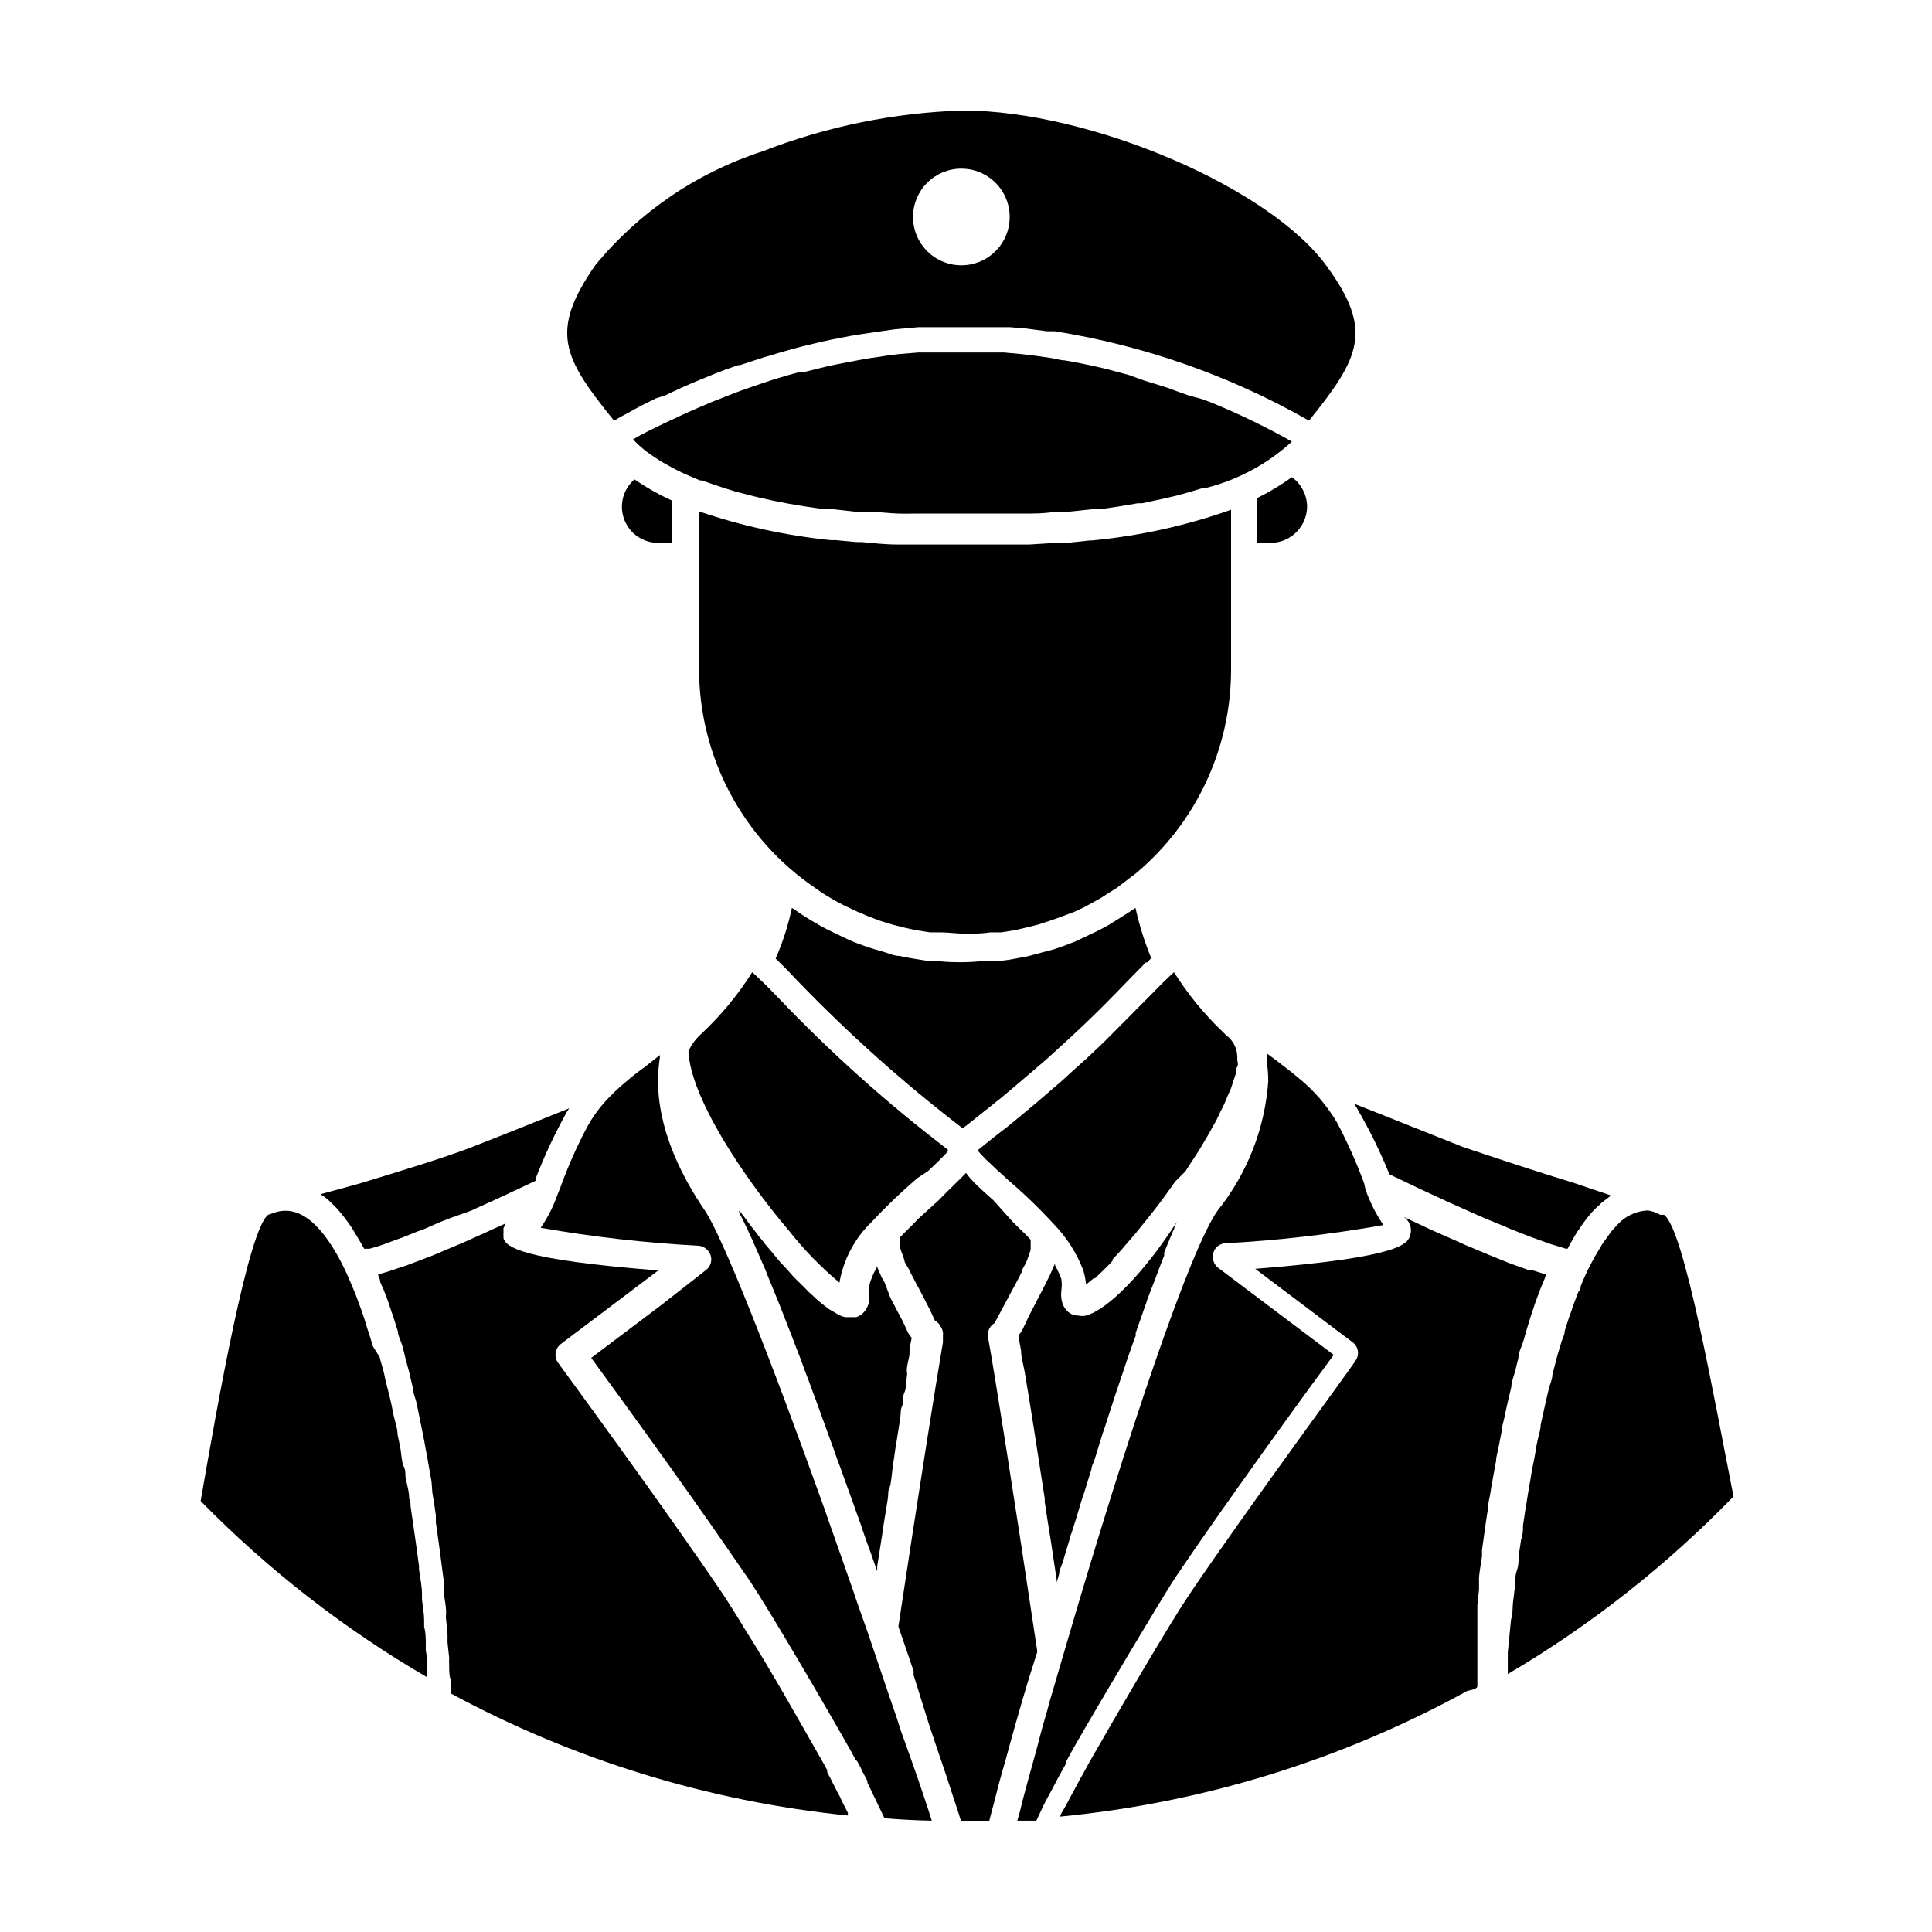
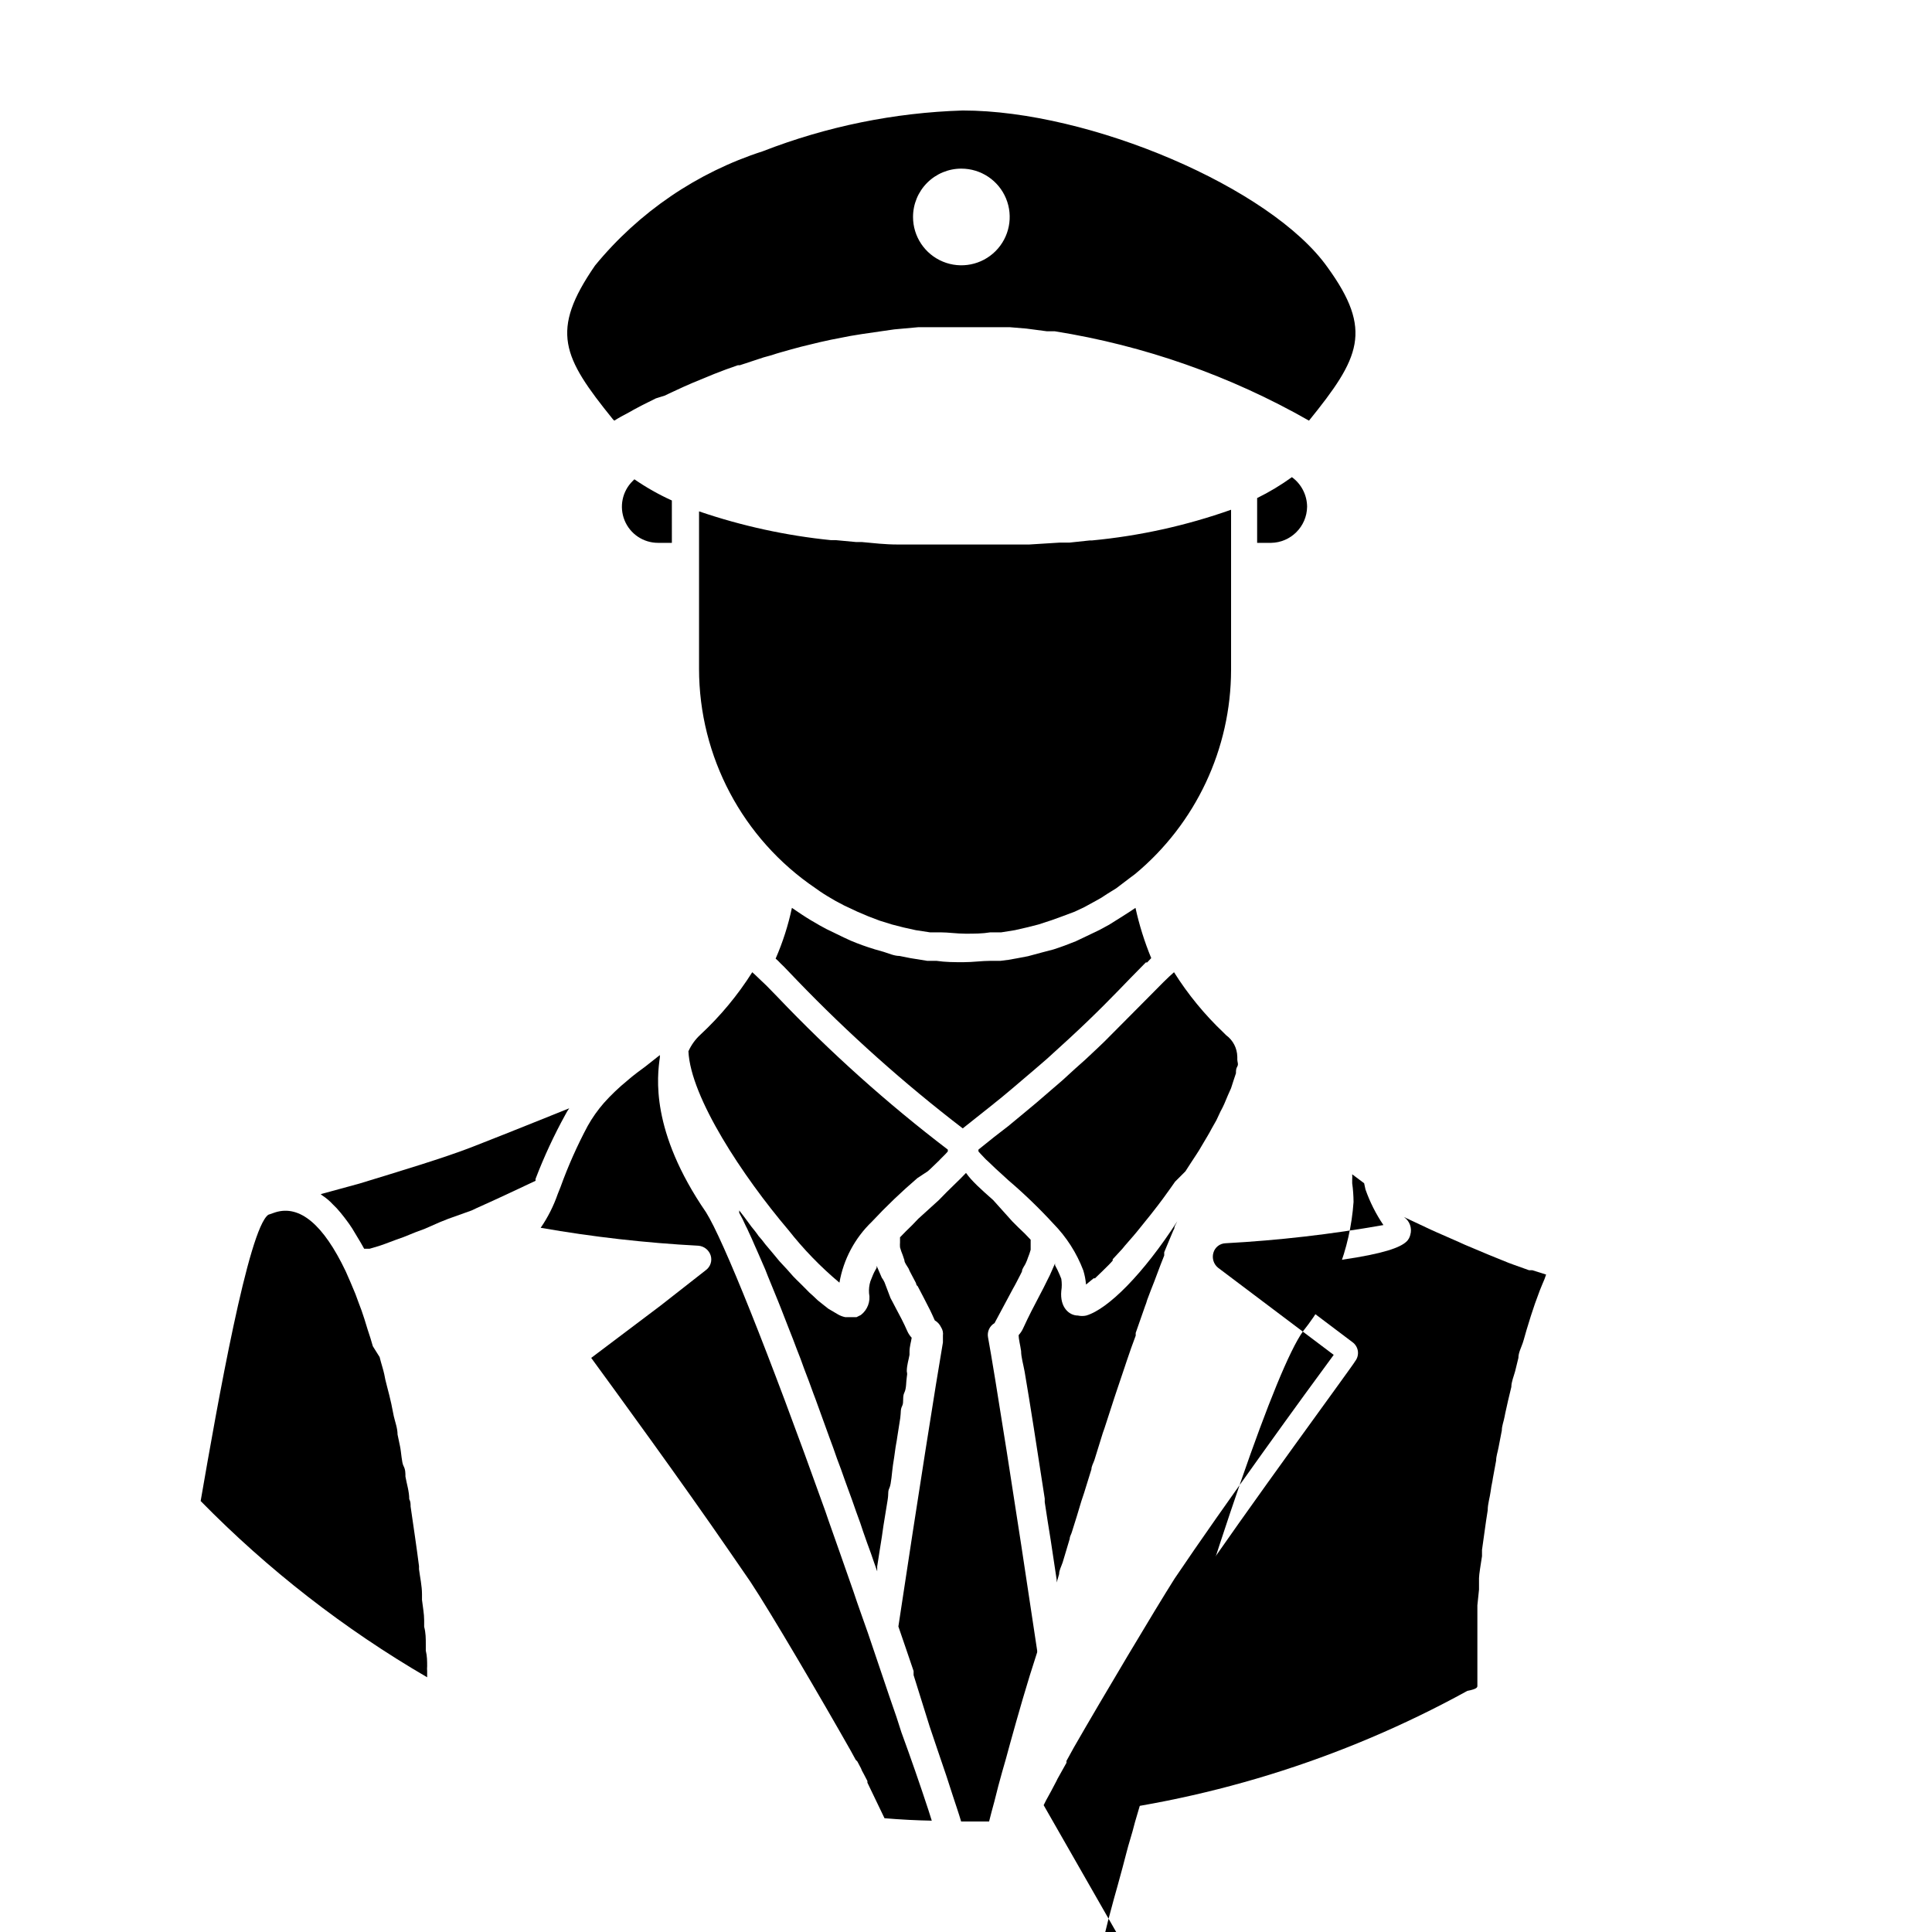
<svg xmlns="http://www.w3.org/2000/svg" fill="#000000" width="800px" height="800px" version="1.1" viewBox="144 144 512 512">
  <g>
    <path d="m361.28 380.21c1.367 0.938 2.734 1.727 4.102 2.519l2.305 1.223 3.527 1.656 2.879 1.223 3.023 1.152 3.238 1.008 3.094 0.793 3.238 0.719 3.742 0.574h2.734c2.16 0 4.391 0.359 6.695 0.359 2.305 0 4.461 0 6.621-0.359h2.879l3.598-0.574 3.453-0.793 2.809-0.719 3.527-1.152 2.59-0.938 3.457-1.293 2.59-1.223 3.023-1.656c1.023-0.531 2.008-1.133 2.949-1.801l2.445-1.512 3.598-2.734 1.441-1.078c16.066-13.359 25.371-33.16 25.406-54.055v-42.461c-11.902 4.211-24.277 6.941-36.848 8.133h-0.574l-5.398 0.574h-2.59l-8.062 0.504h-34.977c-3.168 0-6.332-0.359-9.355-0.648h-1.512l-5.398-0.504h-1.301c-11.91-1.203-23.645-3.762-34.977-7.629v41.746c0.016 23.266 11.551 45.016 30.805 58.082z" />
    <path d="m389.85 454.41 0.648-0.574 1.871-1.801c0.281-0.246 0.543-0.512 0.789-0.793l1.367-1.367 0.648-0.719c0.023-0.168 0.023-0.336 0-0.504-16.086-12.27-31.176-25.797-45.125-40.449l-2.949-3.023-1.367-1.297-1.656-1.582-0.719-0.648h-0.004c-3.848 6.09-8.469 11.652-13.746 16.555-1.344 1.234-2.418 2.727-3.168 4.391 0.574 12.234 14.395 33.109 26.484 47.359h0.004c4.016 5.109 8.547 9.789 13.531 13.961 1.066-6.148 4.066-11.793 8.562-16.121 3.812-4.082 7.852-7.953 12.094-11.586z" />
    <path d="m486.37 270.45c-2.91 2.102-5.992 3.957-9.215 5.539v11.875h3.672c5.254-0.074 9.496-4.316 9.57-9.57-0.02-3.106-1.516-6.019-4.027-7.844z" />
    <path d="m318.38 287.86h3.672l-0.004-11.227c-3.469-1.574-6.793-3.453-9.93-5.613l-0.434 0.434c-2.777 2.719-3.633 6.852-2.164 10.449 1.469 3.602 4.969 5.957 8.859 5.957z" />
    <path d="m377.69 482.62c-0.434-1.078-0.938-2.086-1.367-3.168-0.434-1.078 0 0 0 0-0.016 0.168-0.016 0.336 0 0.504-0.48 0.801-0.891 1.645-1.223 2.519l-0.434 1.078c-0.32 1.023-0.441 2.098-0.359 3.168 0.434 2.172-0.402 4.402-2.16 5.758l-1.152 0.574h-3.023c-0.711-0.148-1.391-0.414-2.012-0.789l-2.445-1.441-1.008-0.793-1.801-1.441-1.367-1.297-0.004 0.004c-0.609-0.512-1.188-1.066-1.727-1.656l-1.582-1.582c-0.648-0.574-1.223-1.223-1.871-1.871l-1.656-1.871-1.941-2.086-1.727-2.086-1.941-2.305h-0.004c-0.582-0.801-1.207-1.57-1.871-2.305-0.574-0.863-1.223-1.656-1.871-2.445l-1.801-2.445-1.441-1.871v0.648l0.004-0.004c0.633 1.121 1.207 2.273 1.727 3.453 0.293 0.539 0.559 1.09 0.793 1.656 0.504 1.078 1.078 2.305 1.582 3.527l0.863 1.941 1.941 4.461 0.648 1.656 2.734 6.695 0.719 1.801 2.16 5.543 1.078 2.734c0.648 1.727 1.297 3.453 2.016 5.254l0.938 2.59c0.863 2.16 1.656 4.391 2.445 6.551l0.574 1.512 2.738 7.555 0.938 2.59c0.719 1.871 1.367 3.742 2.016 5.613l1.078 2.879c0.574 1.727 1.223 3.383 1.801 5.039l1.078 2.949c0.719 2.16 1.512 4.246 2.231 6.262l0.719 2.16c0.719 2.016 1.367 3.957 2.086 5.828l0.793 2.305 0.863 2.445v-1.297c0.434-2.664 0.793-5.254 1.223-7.773l0.434-3.023c0.359-2.305 0.719-4.461 1.078-6.621 0.359-2.16 0-2.305 0.504-3.383 0.504-1.078 0.648-4.102 0.938-6.047 0.289-1.941 0.434-2.664 0.574-3.887 0.145-1.223 0.434-2.445 0.574-3.598 0.145-1.152 0.574-3.383 0.793-5.039 0.215-1.656 0-2.16 0.504-3.168 0.504-1.008 0-2.375 0.574-3.527s0.434-2.809 0.648-4.102c0.215-1.297 0-1.078 0-1.582 0-1.582 0.504-3.023 0.719-4.32v-0.793c0-1.441 0.434-2.664 0.574-3.742l0.008 0.008c-0.477-0.508-0.863-1.094-1.152-1.727-1.008-2.305-2.086-4.32-3.094-6.191s-0.863-1.727-1.367-2.59l-1.586-4.172c-0.195-0.434-0.434-0.844-0.719-1.223z" />
    <path d="m301.68 214.38c-11.949 17.344-8.637 24.184 4.75 40.738l0.359 0.359c1.008-0.648 2.445-1.441 4.102-2.305l1.008-0.574 2.016-1.078 1.727-0.863 2.16-1.078 2.305-0.723 2.305-1.078 2.809-1.297 2.305-1.008 3.672-1.512 2.086-0.863c2.016-0.793 4.102-1.582 6.262-2.305h0.504l6.332-2.086 2.086-0.574c1.656-0.574 3.383-1.008 5.109-1.512l2.664-0.719 5.039-1.223 2.949-0.648 5.184-1.008 3.094-0.504 5.469-0.793 3.023-0.434 6.332-0.574h2.519 9.07 8.781 3.957l4.32 0.359 5.469 0.719h2.086c23.695 3.777 46.516 11.797 67.363 23.68 13.457-16.625 17.059-23.895 4.894-40.664-14.969-21.09-62.977-41.527-96.656-41.527-18.145 0.566-36.059 4.219-52.973 10.797-17.43 5.617-32.871 16.137-44.48 30.297zm97.09-25.691c5.184 0 9.855 3.121 11.836 7.906 1.984 4.789 0.887 10.297-2.777 13.961-3.664 3.664-9.172 4.762-13.961 2.777-4.785-1.98-7.906-6.652-7.906-11.836 0-3.394 1.348-6.656 3.75-9.059s5.664-3.75 9.059-3.75z" />
    <path d="m257.2 588.5v-1.656c-0.039-0.43-0.039-0.863 0-1.297 0-1.297 0-2.664-0.359-4.102v-1.727c0-1.441 0-3.023-0.434-4.606v-1.727c0-1.727-0.359-3.527-0.574-5.398v-1.512c0-2.16-0.504-4.391-0.793-6.621l0.004-0.793c-0.648-5.109-1.441-10.363-2.231-15.836 0-0.648 0-1.297-0.359-1.941 0-2.016-0.648-3.957-1.008-5.973 0-0.938 0-1.871-0.504-2.809-0.504-0.938-0.574-3.527-0.938-5.254l-0.648-3.094c0-1.656-0.648-3.312-1.008-4.894l-0.648-3.238c-0.359-1.582-0.719-3.094-1.152-4.68-0.434-1.582-0.504-2.086-0.719-3.168-0.215-1.078-0.863-3.023-1.223-4.535l-1.801-2.875c-0.434-1.512-0.863-2.949-1.367-4.391l-0.863-2.809c-0.504-1.582-1.008-3.023-1.582-4.461l-0.793-2.16c-0.863-2.109-1.727-4.125-2.59-6.047-5.902-12.379-12.164-17.633-18.641-15.617l-1.871 0.648c-5.254 3.742-13.387 49.66-17.922 75.859 17.828 18.184 38.016 33.895 60.023 46.711z" />
-     <path d="m512.2 455.2 6.621 3.168 1.512 0.719 7.918 3.672 2.445 1.078 4.82 2.16 2.664 1.152 3.887 1.582 2.519 1.078 3.312 1.297 2.231 0.863 2.809 1.008 2.016 0.719 2.375 0.719 1.656 0.504h0.434c0.863-1.633 1.727-3.144 2.59-4.535l0.574-0.793v0.004c0.793-1.227 1.66-2.402 2.59-3.527 0.812-0.98 1.703-1.895 2.664-2.734l0.574-0.574 2.519-1.941-9.57-3.242c-10.578-3.238-22.527-7.199-29.727-9.645-12.379-4.894-21.594-8.637-28.789-11.445 0.449 0.645 0.859 1.32 1.223 2.016 3.098 5.371 5.812 10.949 8.133 16.699z" />
    <path d="m431.88 492.63c-0.734 0.164-1.496 0.164-2.231 0-2.305 0-4.82-2.16-4.391-6.551 0.164-1.051 0.164-2.117 0-3.168l-0.434-1.078c-0.363-0.859-0.77-1.703-1.223-2.519v-0.504s-0.938 2.086-1.367 3.094l-0.648 1.297c-0.648 1.367-1.367 2.734-2.086 4.102-1.367 2.59-2.879 5.469-4.391 8.781-0.289 0.633-0.68 1.215-1.152 1.727 0 1.223 0.434 2.664 0.648 4.246 0 1.582 0.574 3.453 0.938 5.469 1.441 8.422 3.238 20.008 5.324 33.609v0.938c0.504 3.312 1.008 6.621 1.582 10.078 0.504 3.453 1.078 7.199 1.582 10.508v0.719l0.648-2.231c0-1.008 0.574-2.016 0.938-3.094 0.359-1.078 1.223-4.176 1.871-6.262 0-0.648 0.434-1.223 0.574-1.801 0.863-2.734 1.727-5.469 2.519-8.203l0.719-2.16 1.941-6.262c0-0.793 0.504-1.582 0.793-2.445l2.231-7.199 0.434-1.223 2.59-7.988 0.574-1.727 2.086-6.191 0.648-1.941c0.77-2.305 1.559-4.535 2.375-6.695v-0.719l2.519-7.199h0.004c0.199-0.492 0.367-0.996 0.504-1.512 0.648-1.727 1.297-3.453 1.941-5.039l0.648-1.727c0.648-1.727 1.297-3.453 1.941-5.039v-0.863l2.16-5.184 0.004 0.004c0.137-0.375 0.305-0.734 0.504-1.078 0-0.648 0.504-1.297 0.793-1.941-8.926 13.816-18.285 23.242-24.113 24.973z" />
    <path d="m458.15 454.41 1.441-2.231 1.512-2.305c0.504-0.719 0.938-1.512 1.367-2.231l1.367-2.305c0.504-0.793 0.863-1.512 1.297-2.305l1.223-2.16 1.078-2.305c0.359-0.648 0.719-1.367 1.008-2.016l0.938-2.231 0.863-1.941 0.648-2.016 0.648-1.941c0-0.648 0-1.223 0.359-1.801 0.359-0.574 0-1.223 0-1.801v-0.793l-0.004 0.008c-0.039-2.254-1.129-4.359-2.949-5.688l-0.648-0.648c-5.043-4.777-9.469-10.168-13.172-16.051-1.512 1.297-3.742 3.527-6.695 6.551-2.949 3.023-7.199 7.199-11.73 11.805l-1.727 1.656-3.453 3.238-2.59 2.305-3.383 3.094-3.094 2.664-3.672 3.168-3.453 2.879-4.176 3.453-3.816 2.949-4.031 3.238c-0.023 0.168-0.023 0.336 0 0.504l0.648 0.719 1.297 1.367 0.863 0.793 1.801 1.727 0.719 0.648 2.519 2.305h-0.004c4.238 3.617 8.25 7.484 12.02 11.586 3.465 3.539 6.16 7.754 7.918 12.379 0.371 1.219 0.613 2.473 0.719 3.742l2.016-1.656h0.359l2.016-1.941 0.434-0.434c0.719-0.719 1.512-1.441 2.231-2.305v0.004c0.027-0.121 0.027-0.242 0-0.359l2.59-2.809 0.648-0.793 2.375-2.734 1.078-1.297 2.086-2.59 1.223-1.512 2.016-2.59 1.297-1.727 1.871-2.59 1.367-1.941z" />
-     <path d="m420.58 622.39 0.648-1.297c0.938-1.656 1.727-3.168 2.519-4.68 0 0 0.359-0.648 0.504-1.008l2.375-4.246v-0.504l1.941-3.527c7.773-13.531 21.594-36.707 26.703-44.766 12.883-19.145 35.195-49.879 42.176-59.305l-30.66-23.102c-1.168-0.953-1.648-2.512-1.223-3.961 0.402-1.434 1.68-2.449 3.168-2.516 14.047-0.762 28.035-2.371 41.887-4.824-1.984-2.926-3.578-6.094-4.75-9.43l-0.359-1.652c-2.047-5.527-4.453-10.91-7.199-16.125-2.688-4.543-6.176-8.566-10.293-11.875-1.871-1.582-3.598-2.879-5.109-4.031l-3.168-2.375h0.004c0.031 0.457 0.031 0.914 0 1.371v1.008c0.23 1.645 0.348 3.301 0.359 4.965-0.883 12.512-5.555 24.461-13.387 34.258-7.199 10.078-23.465 57.938-40.52 116.38l-0.504 1.727-1.078 3.672c-0.793 2.809-1.656 5.613-2.445 8.348-0.434 1.656-0.863 3.312-1.367 4.894-0.504 1.582-1.297 4.82-1.941 7.199l-1.297 4.75c-0.648 2.231-1.223 4.391-1.801 6.551-0.574 2.16-0.863 3.168-1.223 4.75s-0.648 2.305-0.938 3.453h5.039z" />
+     <path d="m420.58 622.39 0.648-1.297c0.938-1.656 1.727-3.168 2.519-4.68 0 0 0.359-0.648 0.504-1.008l2.375-4.246v-0.504l1.941-3.527c7.773-13.531 21.594-36.707 26.703-44.766 12.883-19.145 35.195-49.879 42.176-59.305l-30.66-23.102c-1.168-0.953-1.648-2.512-1.223-3.961 0.402-1.434 1.68-2.449 3.168-2.516 14.047-0.762 28.035-2.371 41.887-4.824-1.984-2.926-3.578-6.094-4.75-9.43l-0.359-1.652l-3.168-2.375h0.004c0.031 0.457 0.031 0.914 0 1.371v1.008c0.23 1.645 0.348 3.301 0.359 4.965-0.883 12.512-5.555 24.461-13.387 34.258-7.199 10.078-23.465 57.938-40.52 116.38l-0.504 1.727-1.078 3.672c-0.793 2.809-1.656 5.613-2.445 8.348-0.434 1.656-0.863 3.312-1.367 4.894-0.504 1.582-1.297 4.82-1.941 7.199l-1.297 4.75c-0.648 2.231-1.223 4.391-1.801 6.551-0.574 2.16-0.863 3.168-1.223 4.75s-0.648 2.305-0.938 3.453h5.039z" />
    <path d="m535.52 590.73v-2.734-5.613-3.238-2.949-3.816-2.949l0.434-4.176v-3.023c0-1.008 0.504-3.887 0.793-5.828v-1.656l1.078-7.699 0.434-2.809c0-1.727 0.574-3.383 0.793-5.109 0.215-1.727 0.434-2.231 0.574-3.383l0.863-4.68c0-1.152 0.434-2.305 0.648-3.527l0.863-4.461c0-1.223 0.504-2.375 0.719-3.598 0.215-1.223 0.648-2.879 0.938-4.32l0.863-3.598c0-1.367 0.648-2.809 1.008-4.176l0.863-3.527c0-1.367 0.719-2.664 1.152-3.957 0.434-1.297 0.648-2.305 1.008-3.453l1.152-3.742 1.078-3.238 1.297-3.527c0.434-1.008 0.793-2.016 1.223-2.949l0.434-1.223-3.672-1.152h-0.863l-4.031-1.441-1.367-0.504-5.324-2.16-6.332-2.664-1.582-0.719-5.902-2.59-1.441-0.648-7.199-3.383-0.004-0.004c1.559 1.031 2.258 2.961 1.727 4.75-0.648 2.231-1.727 5.902-41.098 8.996l25.766 19.434c0.781 0.562 1.301 1.414 1.438 2.367 0.133 0.949-0.125 1.914-0.715 2.672 0 0.359-28.789 39.367-44.047 61.969-5.324 7.918-18.715 30.875-26.414 44.336-0.434 0.863-1.078 1.941-1.727 3.168l-0.863 1.512c-0.434 0.793-0.863 1.727-1.367 2.59l-1.223 2.231c-0.504 1.008-1.078 2.086-1.727 3.168-0.648 1.078-0.574 1.078-0.863 1.727h-0.004c37.879-3.644 74.613-14.984 107.96-33.324 2.594-0.504 2.664-0.934 2.664-1.367z" />
    <path d="m394.82 614.69 1.727 5.324c0.719 2.231 1.512 4.461 2.16 6.695h7.414c0.434-1.656 0.863-3.453 1.367-5.184l1.078-4.246c0.648-2.445 1.367-4.965 2.016-7.199l1.078-3.957c2.16-7.773 4.461-15.906 7.199-24.254v-0.434c-5.758-38.648-11.371-74.133-13.027-83.055v0.004c-0.266-1.488 0.422-2.984 1.727-3.742l4.894-9.141c0.719-1.223 1.297-2.445 1.871-3.527l0.504-1.008c0-0.793 0.793-1.582 1.078-2.375h0.004c0.195-0.422 0.367-0.852 0.504-1.297 0.281-0.68 0.52-1.375 0.719-2.086v-1.367-1.297c-1.008-1.105-2.086-2.184-3.238-3.238l-1.656-1.656-5.039-5.613c-3.168-2.809-5.688-5.039-7.199-7.199-1.801 1.941-4.32 4.176-7.199 7.199l-5.469 4.965-1.582 1.656c-1.152 1.105-2.231 2.184-3.238 3.238v1.297c-0.031 0.453-0.031 0.91 0 1.367 0.199 0.711 0.438 1.406 0.723 2.086l0.434 1.297c0 0.719 0.719 1.512 1.152 2.305h-0.004c0.137 0.371 0.305 0.734 0.504 1.078l1.441 2.734s0 0.504 0.434 0.793c1.008 1.941 2.16 4.102 3.312 6.406 0.434 0.863 0.793 1.727 1.223 2.664l-0.004-0.004c0.723 0.414 1.301 1.043 1.656 1.801 0.434 0.656 0.609 1.449 0.5 2.231v1.801c-1.801 10.438-6.551 40.449-11.805 75.285 1.367 3.887 2.664 7.844 4.031 11.805v1.078l4.25 13.602 2.16 6.406c0.719 2.156 1.508 4.461 2.301 6.762z" />
-     <path d="m462.4 249.72-3.238-0.863-3.023-1.078-2.734-1.008-3.453-1.078-2.809-0.863-3.957-1.441-2.949-0.793-3.531-0.934-3.168-0.719-3.816-0.793-3.598-0.648c-1.223 0-2.445-0.504-3.742-0.648l-4.031-0.574-3.598-0.434-4.75-0.434h-3.023-7.629-11.875l-5.324 0.434-3.312 0.434-4.82 0.719-3.168 0.574-4.894 0.938-2.734 0.574-6.117 1.512h-1.152c-2.375 0.574-4.606 1.297-6.836 1.941l-2.16 0.719-4.461 1.512-2.231 0.793-3.957 1.512-1.941 0.793c-1.441 0.504-2.734 1.078-4.031 1.656l-1.367 0.574c-3.527 1.512-6.695 3.023-9.43 4.32l-3.816 1.871c-1.355 0.652-2.676 1.371-3.957 2.156 1.129 1.203 2.359 2.309 3.668 3.312 1.297 0.938 2.664 1.871 4.102 2.734l1.941 1.078 0.004 0.004c1.66 0.922 3.363 1.766 5.109 2.516l2.879 1.223h0.504l3.742 1.297 2.16 0.719 3.023 0.938 4.75 1.223 1.512 0.359c4.82 1.152 10.363 2.16 16.699 3.023h2.16l7.199 0.793h3.598c2.305 0 4.75 0.359 7.199 0.434 2.445 0.07 2.949 0 4.461 0h9.141 5.613 9.934 4.32c2.664 0 5.254 0 7.699-0.434h3.453l8.203-0.863h1.727c3.168-0.434 6.191-0.938 8.996-1.441h1.152l6.332-1.367 3.023-0.719 3.094-0.863 3.816-1.152h0.793-0.004c8.43-2.148 16.195-6.352 22.602-12.234-6.973-3.93-14.184-7.414-21.594-10.438z" />
-     <path d="m584.97 465.93h-1.008c-1.016-0.598-2.141-0.992-3.312-1.152-3.086 0.145-5.988 1.52-8.059 3.816l-1.512 1.656-1.223 1.727-1.152 1.582-1.152 1.941-0.863 1.441c-0.648 1.152-1.297 2.445-2.016 3.816-0.574 1.297-1.223 2.664-1.801 4.176 0 0.434 0 0.938-0.574 1.367l-1.223 3.238v-0.004c-0.234 0.562-0.43 1.141-0.578 1.73-0.434 1.078-0.793 2.16-1.152 3.312l-0.648 2.016c0 1.152-0.719 2.231-1.008 3.383s-0.504 1.582-0.719 2.375c-0.215 0.793-0.648 2.305-0.938 3.527l-0.648 2.519c0 1.223-0.648 2.445-0.938 3.672l-0.648 2.734-0.863 3.887-0.648 2.949c0 1.297-0.504 2.664-0.793 3.957-0.289 1.297-0.434 2.16-0.574 3.168-0.145 1.008-0.504 2.734-0.793 4.102-0.289 1.367-0.359 2.231-0.574 3.383-0.215 1.152-0.504 2.734-0.719 4.176-0.215 1.441-0.359 2.375-0.574 3.527l-0.648 4.32c0 1.223 0 2.445-0.504 3.742l-0.648 4.32c0 1.297 0 2.59-0.504 3.957-0.504 1.367-0.359 2.949-0.504 4.391-0.145 1.441-0.359 2.734-0.504 4.102-0.145 1.367 0 2.949-0.504 4.391l-0.867 8.781v4.535 1.152l0.012-0.008c21.957-12.934 42.074-28.766 59.809-47.07-5.039-25.406-13.027-70.895-18.426-74.637z" />
    <path d="m228.99 460.46 0.434 0.359h-0.004c1.035 0.668 1.977 1.465 2.809 2.375l1.008 1.008c0.719 0.793 1.367 1.582 2.086 2.519s0.793 1.078 1.223 1.656c0.434 0.574 1.152 1.727 1.727 2.734l1.297 2.16 0.938 1.656h1.441l2.445-0.719 1.656-0.574 2.879-1.078 2.016-0.719 3.383-1.367 2.16-0.793 4.102-1.801 2.16-0.863 6.258-2.238 1.367-0.648c4.68-2.086 9.934-4.535 15.547-7.199v-0.504 0.004c2.242-5.863 4.887-11.562 7.918-17.059 0.293-0.578 0.629-1.129 1.008-1.656-6.477 2.59-14.969 6.047-25.84 10.293-7.199 2.809-19.145 6.406-29.727 9.645z" />
    <path d="m407.2 436.63 0.434-0.359c1.941-1.512 3.672-3.023 5.398-4.461l1.941-1.656 3.383-2.879 3.168-2.734 1.656-1.512 4.102-3.742c7.199-6.621 12.309-11.949 16.266-16.051l4.102-4.176h0.359l1.078-1.152c-1.777-4.305-3.176-8.762-4.172-13.312l-1.297 0.863-2.016 1.297-3.672 2.305-2.519 1.367-3.598 1.727-2.734 1.297c-1.941 0.793-3.887 1.512-5.902 2.16l-3.023 0.793-3.742 1.008-3.023 0.574 0.004-0.004c-1.402 0.289-2.82 0.508-4.246 0.648h-2.59c-2.375 0-4.68 0.359-7.199 0.359-2.519 0-4.75 0-7.199-0.359h-2.445l-4.461-0.719-2.879-0.574c-1.367 0-2.809-0.648-4.176-1.078l-2.519-0.719v-0.008c-2.102-0.637-4.168-1.379-6.191-2.231l-1.871-0.863-4.606-2.231-1.727-0.938c-1.656-0.938-3.238-1.871-4.75-2.879l-1.078-0.719-1.582-1.078h-0.004c-0.98 4.621-2.426 9.129-4.316 13.457l0.648 0.574c0.434 0.504 1.008 1.008 1.582 1.582l3.453 3.598v0.004c13.637 14.152 28.312 27.266 43.906 39.227z" />
-     <path d="m258.57 539.48c0.359 2.016 0.648 4.031 0.938 6.047v1.941c0.793 5.324 1.441 10.508 2.086 15.473v2.086c0 1.727 0.434 3.453 0.574 5.109 0.145 1.656 0 1.656 0 2.519l0.434 4.32v2.305l0.434 4.031c-0.035 0.695-0.035 1.395 0 2.09 0 1.297 0 2.519 0.359 3.672 0.359 1.152 0 1.078 0 1.656v2.016-0.004c32.613 17.645 68.402 28.652 105.3 32.387v-0.719c-0.648-1.297-1.297-2.445-1.801-3.598s-0.574-1.152-0.863-1.656c-0.289-0.504-0.719-1.512-1.078-2.16-0.223-0.367-0.414-0.754-0.578-1.152-0.434-0.863-0.863-1.582-1.152-2.231v-0.504l-0.863-1.582c-5.758-10.078-14.395-25.551-21.09-35.988-2.086-3.527-3.957-6.406-5.254-8.422-15.188-22.598-43.832-61.535-44.121-61.969l0.004 0.004c-1.145-1.578-0.824-3.781 0.719-4.969l25.84-19.504c-36.922-2.879-40.234-6.262-41.023-8.492v-0.434c-0.035-0.359-0.035-0.719 0-1.078v-0.793c-0.031-0.141-0.031-0.289 0-0.43l0.359-0.719v-0.434l-0.145 0.07-7.918 3.598-2.734 1.223-8.348 3.527-7.199 2.734-1.801 0.574c-1.656 0.574-3.094 1.078-4.535 1.441l-0.938 0.359 0.004 0.004c0.137 0.441 0.305 0.875 0.504 1.297 0 0.863 0.648 1.801 1.008 2.734 0.359 0.938 1.008 2.519 1.441 3.887s0.648 1.941 1.008 2.949l1.297 4.102c0 1.008 0.574 2.086 0.938 3.094 0.359 1.008 0.793 2.879 1.152 4.391l0.863 3.168 1.078 4.606c0 1.078 0.504 2.16 0.793 3.238 0.289 1.078 0.648 3.168 1.008 4.82l0.648 3.168c0.359 1.656 0.648 3.312 0.938 4.965 0.289 1.656 0.434 2.086 0.574 3.094 0.145 1.008 0.648 3.527 0.938 5.324z" />
    <path d="m371.21 610.81 0.648 1.223h-0.004c0.234 0.387 0.43 0.797 0.578 1.223l0.434 0.793 1.008 1.941v0.434l4.531 9.426c4.246 0.359 8.492 0.574 12.523 0.648l-0.863-2.734c-2.254-6.863-4.652-13.77-7.199-20.727l-1.297-4.031c-2.519-7.199-5.039-14.898-7.559-22.238-1.297-3.742-2.59-7.199-3.816-10.941-2.305-6.551-4.461-12.812-6.621-18.855l-0.863-2.519c-15.188-42.465-27.062-71.973-31.598-79.172-14.828-21.594-12.957-35.988-12.234-41.098v-0.574l-0.648 0.504-3.094 2.445c-1.441 1.078-3.168 2.305-4.894 3.816h0.008c-2.215 1.805-4.285 3.777-6.191 5.902-1.645 1.887-3.094 3.934-4.316 6.117-2.785 5.219-5.191 10.629-7.199 16.195l-0.719 1.801v-0.004c-1.102 3.191-2.625 6.215-4.535 8.996 13.832 2.422 27.797 4.008 41.816 4.75 1.504 0.133 2.781 1.156 3.238 2.594 0.441 1.438-0.078 3-1.297 3.887l-11.945 9.355-18.426 13.891c6.047 8.277 23.969 32.82 36.922 51.676l5.254 7.629c5.398 8.133 18.93 31.234 26.629 44.84l1.297 2.375z" />
  </g>
</svg>